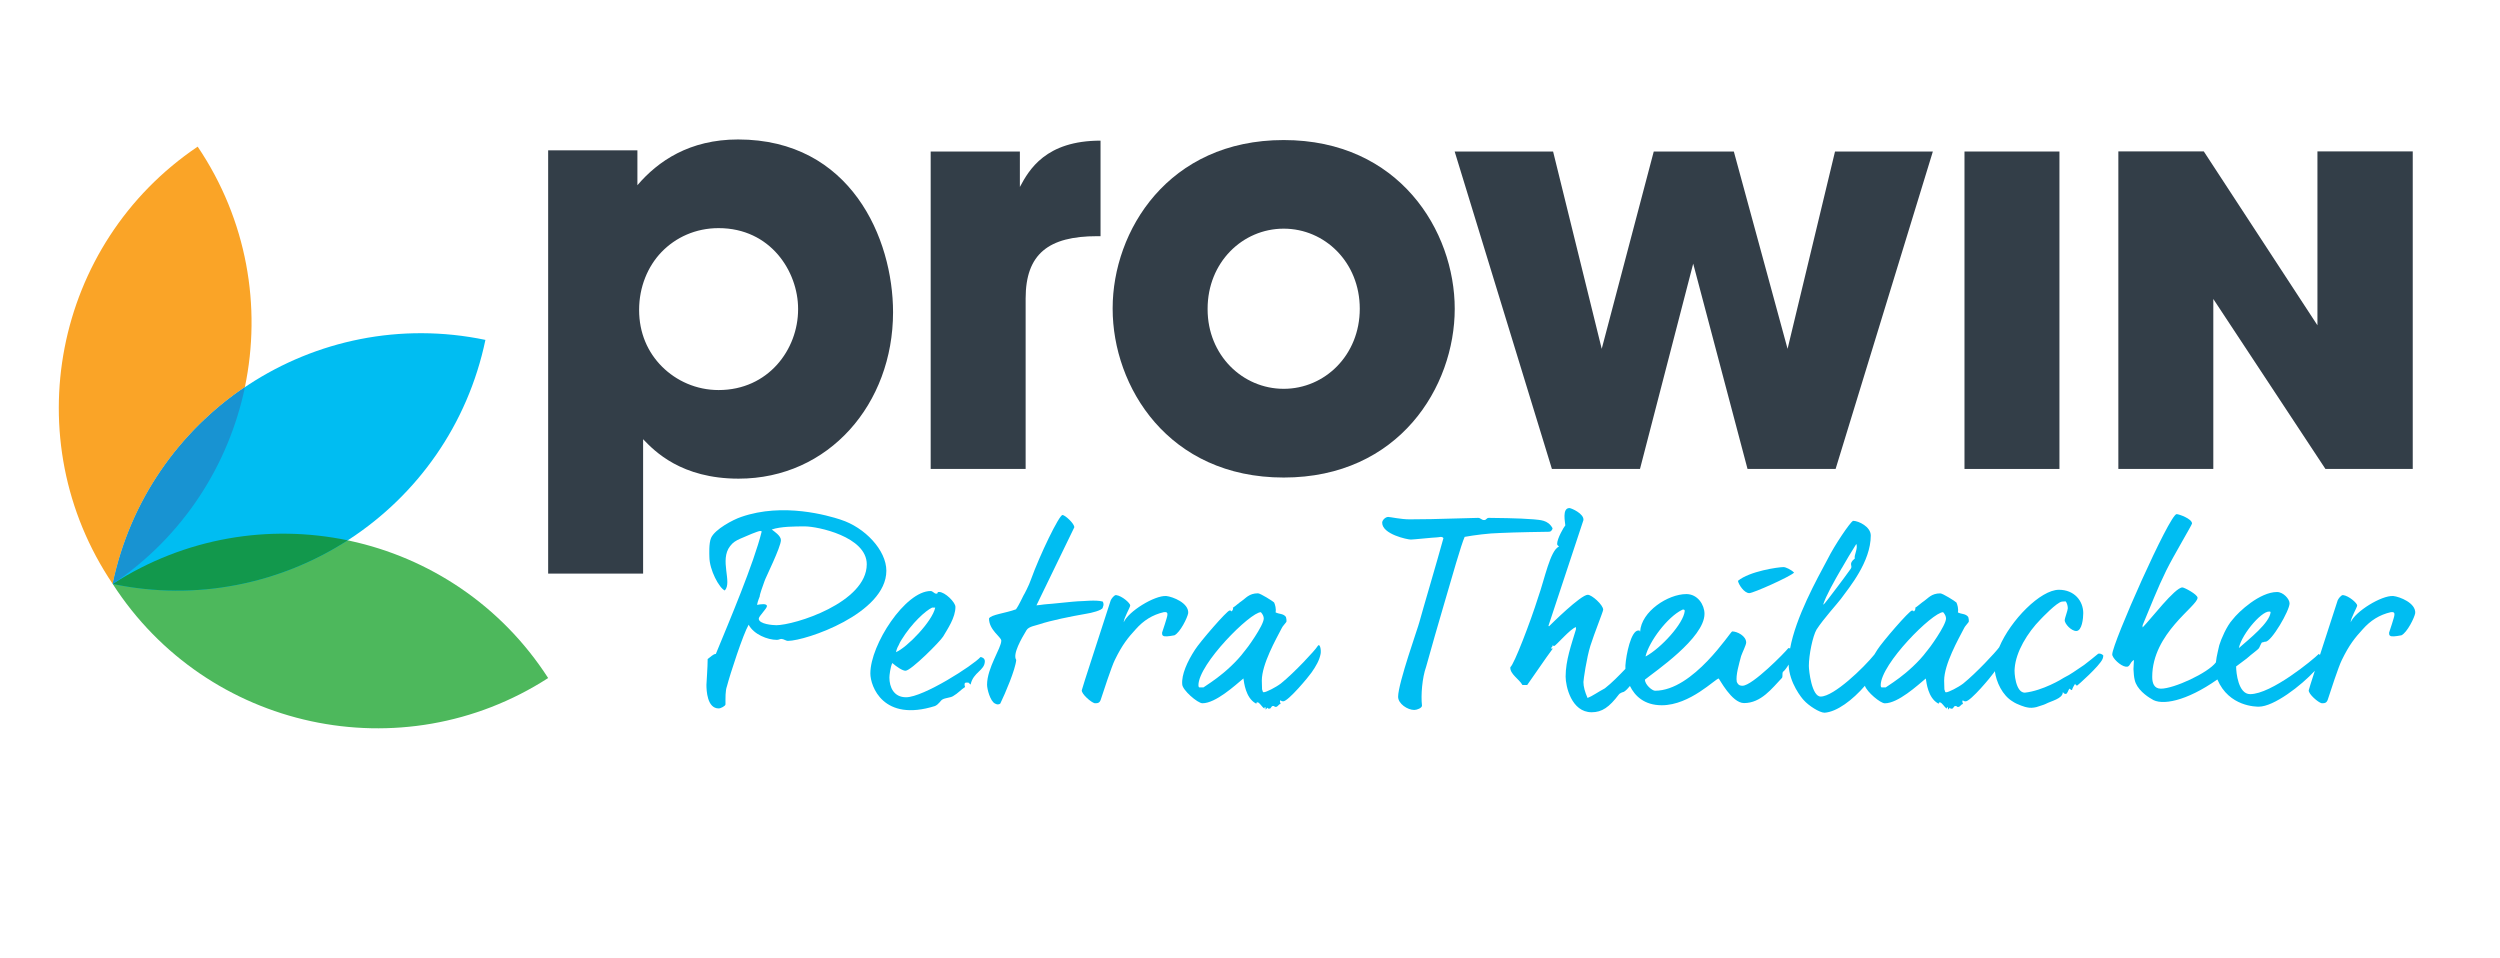
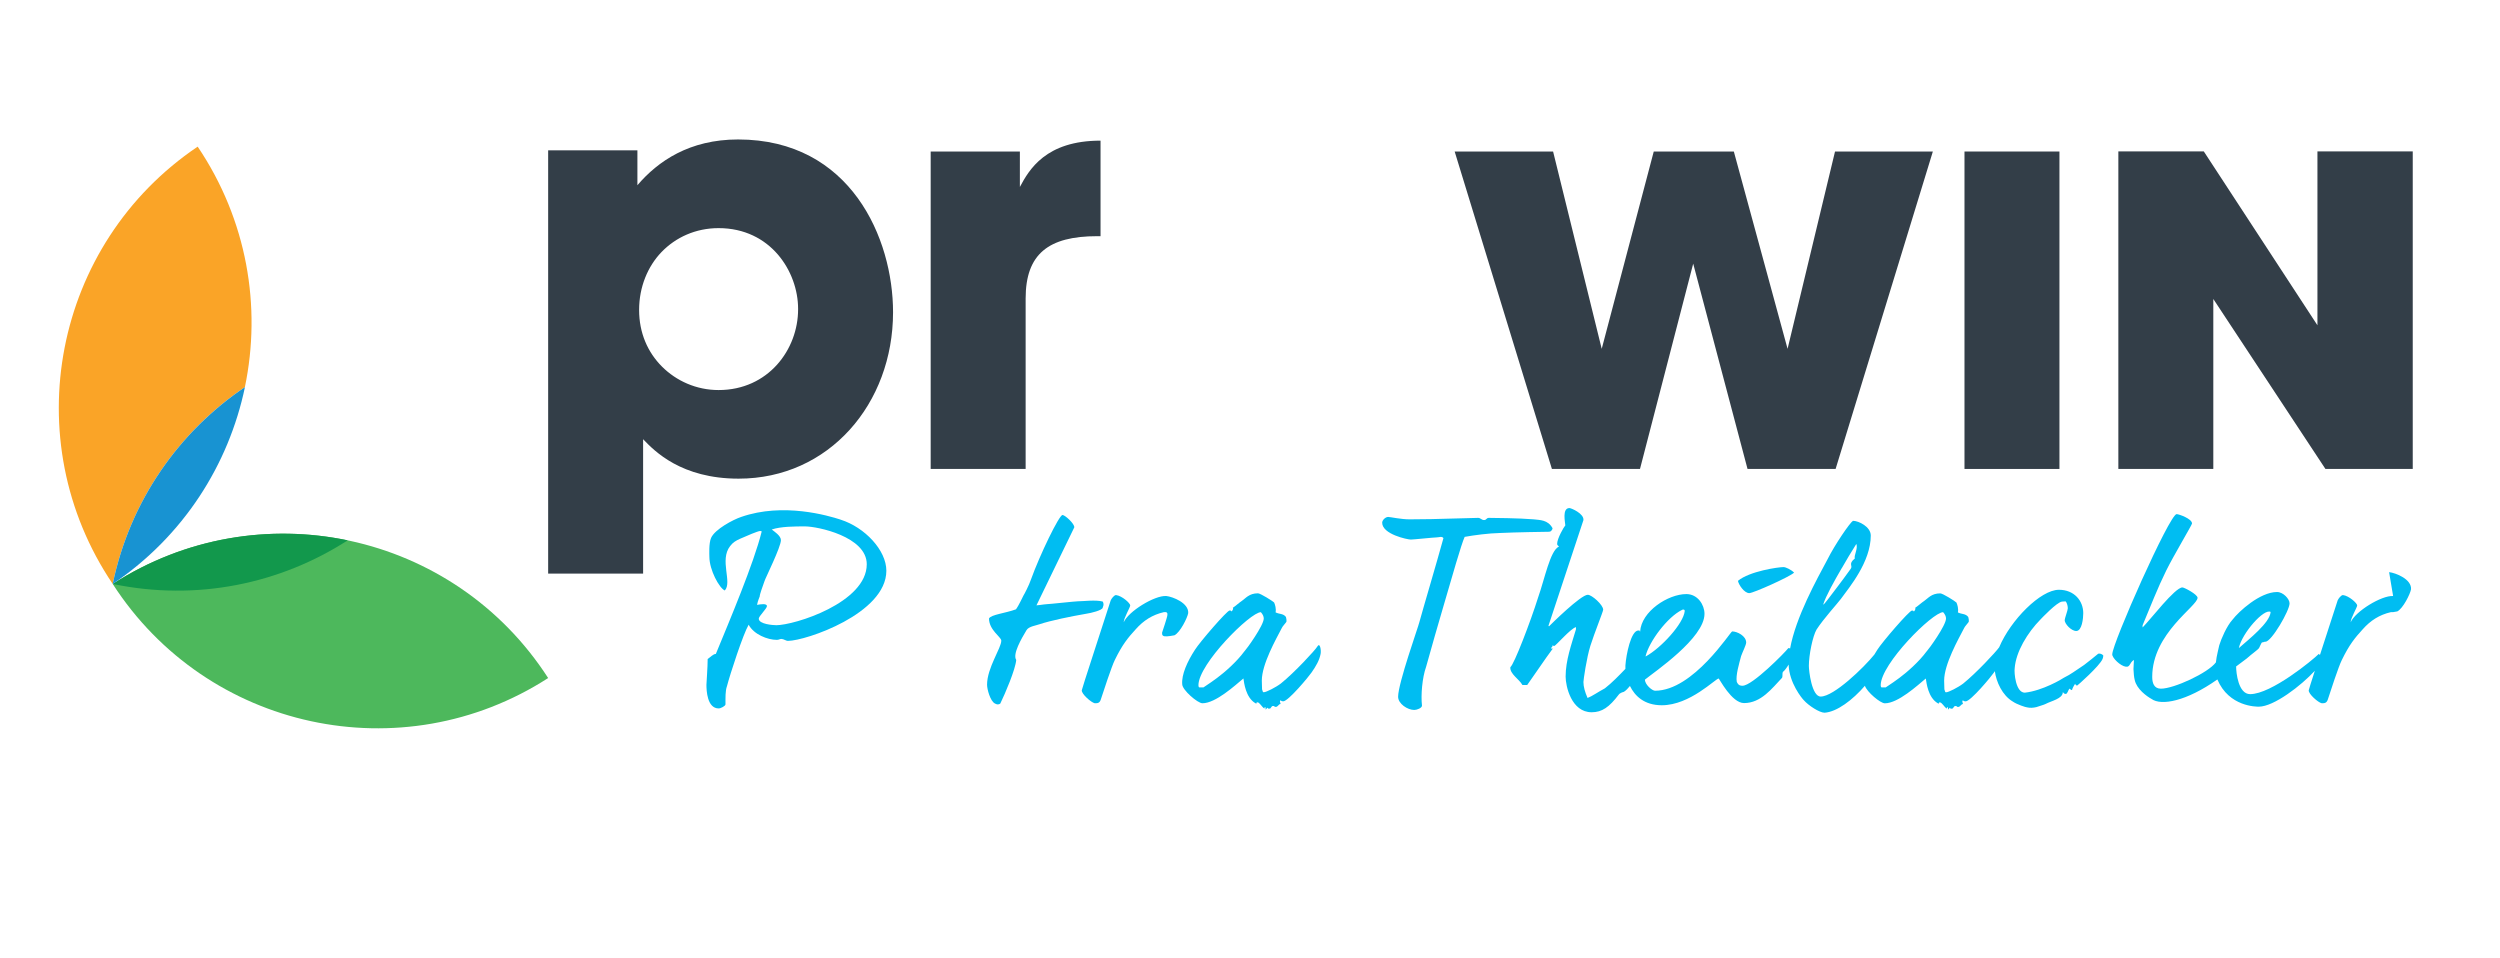
<svg xmlns="http://www.w3.org/2000/svg" id="Ebene_1" data-name="Ebene 1" viewBox="0 0 425.2 162.93">
  <defs>
    <style>
      .cls-1 {
        fill: #faa427;
      }

      .cls-1, .cls-2, .cls-3, .cls-4, .cls-5, .cls-6 {
        stroke-width: 0px;
      }

      .cls-2 {
        fill: #1893d2;
      }

      .cls-3 {
        fill: #00bdf2;
      }

      .cls-4 {
        fill: #4db85c;
      }

      .cls-5 {
        fill: #12984c;
      }

      .cls-6 {
        fill: #333e48;
      }
    </style>
  </defs>
  <path class="cls-6" d="m93.23,25.57h15.18v5.93c3.5-4.09,8.85-7.78,17.12-7.78,19.16,0,26.36,16.83,26.36,29.38,0,15.57-10.9,28.31-26.27,28.31-9.73,0-14.3-4.67-16.24-6.71v22.86h-16.15V25.57Zm42.51,26.95c0-6.32-4.67-13.72-13.52-13.72-3.89,0-7.3,1.56-9.73,4.09-2.33,2.43-3.79,5.93-3.79,9.83s1.46,7.2,3.89,9.63c2.43,2.43,5.84,3.99,9.63,3.99,8.46,0,13.52-6.91,13.52-13.72v-.1Z" />
  <path class="cls-6" d="m158.28,25.77h15.18v6.03c1.56-2.92,4.38-7.88,13.72-7.88v16.25h-.58c-8.27,0-12.16,3.02-12.16,10.6v28.99h-16.15V25.77Z" />
-   <path class="cls-6" d="m189.24,52.42c0-13.13,9.44-28.6,29.09-28.6s29.09,15.47,29.09,28.7-9.44,28.7-29.09,28.7-29.09-15.47-29.09-28.7v-.1Zm16.15.19c0,7.78,5.93,13.52,12.94,13.52s12.94-5.74,12.94-13.62-5.93-13.62-12.94-13.62-12.94,5.74-12.94,13.62v.1Z" />
  <path class="cls-6" d="m247.42,25.77h16.73l8.27,33.56,8.85-33.56h13.62l9.14,33.56,8.07-33.56h16.64l-16.54,53.99h-14.98l-9.24-34.92-9.05,34.92h-14.98l-16.54-53.99Z" />
  <path class="cls-6" d="m334.12,25.77h16.15v53.99h-16.15V25.77Z" />
  <path class="cls-6" d="m394.15,55.31v-29.56h16.21v54.01h-14.85l-19.07-28.91v28.91h-16.15V25.75h14.53l19.32,29.56Z" />
  <path class="cls-4" d="m93.23,115.32c-16.03-24.87-49.19-32.03-74.06-16,16.03,24.87,49.19,32.03,74.06,16Z" />
-   <path class="cls-3" d="m82.56,57.81c-28.97-6.04-57.34,12.54-63.39,41.51,28.97,6.04,57.34-12.54,63.39-41.51Z" />
  <path class="cls-1" d="m41.65,65.84c2.85-13.66.39-28.42-8.03-40.9C9.09,41.49,2.62,74.79,19.17,99.32c2.97-14.22,11.32-25.93,22.48-33.48Z" />
  <path class="cls-5" d="m59.14,91.9c-13.3-2.77-27.65-.52-39.97,7.42,14.35,2.99,28.55-.06,39.97-7.42Z" />
  <path class="cls-2" d="m41.66,65.84c-11.16,7.54-19.52,19.25-22.49,33.48,12.05-8.13,19.73-20.3,22.49-33.48Z" />
  <g>
    <path class="cls-3" d="m142.95,88.37c-2.05-.66-9.72-2.95-16.89-.45-1.35.45-4.47,2.09-5.12,3.57-.41.94-.29,2.91-.29,3.2,0,2.25,1.68,5.33,2.62,5.74,1.31-1.39-.94-5.17.9-7.54.49-.66,1.02-.94,1.64-1.23,1.19-.53,3.12-1.35,3.48-1.35.16,0,.25.04.25.08v.04c-1.31,5.33-5.49,15.21-7.79,20.79-.45,0-.94.57-1.39.86,0,1.39-.21,4.02-.21,4.39,0,.98.12,4.02,2.09,4.02.33,0,1.15-.41,1.15-.7,0-1.11-.04-2.3.25-3.08.53-2.05,2.75-8.86,3.69-10.46.86,1.64,3.2,2.58,4.8,2.58.37,0,.45-.16.78-.16.37,0,.74.33,1.11.33,2.99,0,16.73-4.63,16.73-11.93,0-3.48-3.65-7.38-7.79-8.69Zm-10.99,17.96c-.45,0-2.91-.16-2.91-1.11,0-.41,1.39-1.72,1.39-2.13,0-.49-1.07-.33-1.68-.21.12-.7.45-1.39.45-1.43,0-.37.49-1.68.82-2.62.12-.45,2.79-5.78,2.79-6.97,0-.74-1.15-1.48-1.56-1.8,1.52-.53,3.98-.53,5.66-.53,2.09,0,10.5,1.72,10.5,6.44,0,6.52-12.26,10.37-15.46,10.37Z" />
-     <path class="cls-3" d="m166.77,111.74c-1.27,1.43-9.72,6.85-12.67,6.85-2.09,0-2.83-1.72-2.83-3.36,0-.37.16-1.76.49-2.46.78.66,1.72,1.31,2.25,1.31.94,0,5.95-5.04,6.4-5.82.74-1.27,2.09-3.2,2.09-5.04,0-.78-1.76-2.54-2.79-2.54-.45,0-.04.29-.49.29-.33,0-.57-.45-.94-.45-4.3,0-10.25,9.1-10.25,14.02,0,2.17,2.17,8.32,10.99,5.54.66-.29.98-.98,1.27-1.11.49-.29,1.35-.29,1.8-.57.86-.49,1.35-1.11,2.05-1.56-.12-.29-.16-.74.16-.74h.41l.37.33c.45-2.13,2.42-2.38,2.42-3.98,0-.45-.45-.7-.74-.7Zm-13.9-2.05c.12-.29.25-.57.45-.86,1.76-2.87,4.1-4.96,5.21-5.49h.53c-.45,2.3-4.8,6.81-6.68,7.58.04-.21.21-.78.49-1.23Z" />
    <path class="cls-3" d="m187.55,103.34l.12-.37c.04-.25,0-.45-.12-.66-1.23-.33-3.24-.04-4.26-.04-.41,0-4.88.49-5.29.49-.21,0-.66.08-1.02.12l-.7.08,6.44-13.28c0-.66-1.6-2.09-2.01-2.09-.57,0-3.85,6.76-5.37,10.99-.29.9-1.19,2.62-1.27,2.71-.37.78-.66,1.31-.86,1.68-.12.25-.29.45-.41.66-1.76.66-4.26.9-4.59,1.56,0,1.97,2.09,3.16,2.09,3.77,0,1.27-2.42,4.63-2.42,7.5,0,.74.53,2.79,1.35,3.2l.29.12c.16.04.41.04.61-.12.86-1.76,2.58-5.82,2.71-7.42-.66-.98.9-3.65,1.76-5.08.37-.62,1.64-.78,2.17-.98,1.97-.66,5.41-1.35,8-1.8.82-.12,2.67-.57,2.79-1.03Z" />
    <path class="cls-3" d="m198.34,101.37c-1.97-.12-6.44,2.62-7.22,4.47,0-.7,1.11-2.54,1.11-2.87,0-.37-1.39-1.64-2.42-1.76-.33,0-.78.62-.9.9-1.64,5.12-4.92,15.09-4.92,15.29-.08.61,1.6,2.09,2.21,2.21.45,0,.82,0,1.02-.62.41-1.27,1.85-5.66,2.38-6.72,1.27-2.62,2.25-3.81,3.57-5.25,1.31-1.48,2.83-2.46,4.8-2.91h.37c.16.12.25.16.21.49,0,.33-.82,2.75-.9,2.99,0,.37,0,.49.33.62.29.04.62.04,1.07-.04l.7-.12c.98-.49,2.21-2.99,2.34-3.77.12-1.72-2.62-2.79-3.73-2.91Z" />
    <path class="cls-3" d="m224.04,109.98c-.33.57-3.89,4.43-6.19,6.27-.86.66-2.5,1.48-2.87,1.48-.12.04-.21-.04-.25-.25l-.08-.25-.04-1.48c0-2.79,2.42-7.05,3.4-8.94.16-.33.37-.49.7-.94.12-.12.12-.29.08-.57l-.08-.37c-.45-.61-1.15-.45-1.76-.78.12-.62-.08-1.31-.25-1.68-.25-.25-2.34-1.56-2.75-1.56-1.52,0-2.09.86-2.71,1.27-.45.29-1.11.9-1.56,1.19.12.16-.04.45-.21.62-.12,0,.04-.16-.33-.16-.45,0-5.08,5.37-5.9,6.68-1.31,2.01-2.3,4.22-2.17,5.86,0,.98,2.62,3.24,3.44,3.24,2.25,0,5.54-3.03,6.97-4.22.12.74.37,3.24,2.05,4.22.33.21,0-.16.33-.16.37,0,.7.74,1.19,1.07,0-.12,0-.16.04-.2l.08-.08c.12.12.08.29.08.45l.33-.33c.16.16-.04.16.33.16.33,0,.25-.45.62-.45s.08.16.45.16.53-.53.82-.49c0-.16-.21-.45-.04-.62.16,0,.12.16.49.16.86,0,4.39-4.26,4.8-4.88.78-1.11,1.35-2.09,1.56-3.2.12-.66-.12-2.01-.57-1.23Zm-12.38.78c-1.35,1.84-3.4,3.61-4.67,4.55-.61.45-1.35.98-2.3,1.6h-.7s-.04,0-.08-.04-.08-.16-.08-.33c0-3.61,8.81-12.42,10.62-12.42.33.37.49.74.49,1.07,0,1.19-2.95,5.25-3.28,5.58Z" />
    <path class="cls-3" d="m263.73,90.38c.12-.12.29-.25.33-.53-.78-1.48-2.21-1.39-3.2-1.52-2.34-.21-7.17-.25-7.63-.25s-.37.37-.82.37-.57-.37-1.02-.37-7.5.21-7.95.21-2.58.04-3.69.04c-1.52,0-3.28-.41-3.65-.41-.45,0-1.02.53-1.02.98,0,1.97,4.3,2.87,4.88,2.87.41,0,3.94-.37,4.39-.37s.86-.25,1.15.12c-1.11,4.06-3.44,11.89-4.1,14.31-.16.74-3.61,10.37-3.61,12.67,0,1.19,1.6,2.25,2.75,2.25.45,0,1.31-.33,1.31-.74-.21-1.76.04-4.76.7-6.6,1.02-3.69,2.01-7.09,2.91-10.17,1.52-5.21,3.08-10.7,3.65-11.93,1.6-.29,4.1-.62,6.03-.66,2.42-.12,7.87-.21,8.32-.21.08,0,.16-.04.29-.08Z" />
    <path class="cls-3" d="m297.51,100.88c.7,0,6.93-2.79,7.63-3.49-.53-.53-1.44-.94-1.8-.94-.9,0-5.78.7-7.75,2.34.12.66,1.07,2.09,1.93,2.09Z" />
    <path class="cls-3" d="m356.88,111.17c-.53.45-1.97,1.6-2.42,1.93-1.64,1.07-2.13,1.52-3.44,2.17-.29.21-3.61,2.21-6.64,2.54-1.56,0-1.84-3.4-1.72-4.18.21-2.75,2.13-5.99,4.43-8.32.16-.16,2.71-2.87,3.61-2.99l.62-.04c.29.33.37.9.37,1.19,0,.33-.53,1.72-.53,2.01,0,.62,1.11,1.84,1.97,1.84.98,0,1.19-2.17,1.19-3.03,0-2.09-1.52-3.98-4.14-3.98-3.11,0-8.21,5.14-10.16,9.78-.58.82-3.93,4.41-6.12,6.17-.86.66-2.5,1.48-2.87,1.48-.12.04-.21-.04-.25-.25l-.08-.25-.04-1.48c0-2.79,2.42-7.05,3.4-8.94.16-.33.37-.49.7-.94.12-.12.12-.29.08-.57l-.08-.37c-.45-.61-1.15-.45-1.76-.78.12-.62-.08-1.31-.25-1.68-.25-.25-2.34-1.56-2.75-1.56-1.52,0-2.09.86-2.71,1.27-.45.29-1.11.9-1.56,1.19.12.16-.04.45-.21.62-.12,0,.04-.16-.33-.16-.45,0-5.08,5.37-5.9,6.68-.17.27-.34.54-.5.81-1.82,2.25-6.89,7.14-9.13,7.14-1.52,0-2.01-4.39-2.01-5.21,0-1.89.66-5.08,1.31-6.19,1.23-1.89,3.53-4.39,4.14-5.21,1.44-1.97,5.08-6.31,5.08-10.78,0-1.48-2.05-2.5-3.03-2.5-.53.33-3.08,4.06-4.31,6.52-1.86,3.48-5.41,9.86-6.38,15.2-.09-.06-.18-.09-.3-.07-.53.7-6.11,6.4-7.79,6.4-.37,0-.7-.04-.98-.66-.21-1.11.41-3.12.74-4.39.21-.62.86-1.89.86-2.3,0-1.11-1.52-1.89-2.38-1.89-.29,0-6.6,10.09-13.12,10.09-.49,0-1.72-1.03-1.72-1.89,1.6-1.31,10.13-7.05,10.13-11.19,0-1.52-1.15-3.36-3.08-3.36-3.12,0-7.67,2.95-7.87,6.4-.16,0,.16-.21-.29-.21-1.27,0-2.09,4.14-2.21,5.95-.01.16-.01.36,0,.58-1.1,1.15-2.32,2.4-3.49,3.31-1.15.61-2.17,1.35-2.95,1.64-.45-1.03-.7-1.93-.7-2.71,0-.33.53-4.1,1.19-6.19.66-2.09,2.17-5.82,2.17-6.11,0-.82-1.93-2.54-2.62-2.54-1.19,0-6.27,5.04-6.6,5.37-.04-.04-.08-.12-.08-.16s0-.04.04-.08l5.9-17.83c.12-1.11-2.09-2.05-2.38-2.05-1.31,0-.7,2.54-.7,2.95-.25.25-1.39,2.25-1.39,3.12,0,.37.29.33.29.49-1.48.66-2.42,5.54-3.53,8.65-1.27,4.06-4.1,11.44-4.72,11.85-.12,1.15,1.52,2.05,2.05,3.03h.82c1.44-2.01,2.91-4.26,4.35-6.19-.7,0,0-.16,0-.61.12,0-.12.16.25.16.25,0,2.79-2.99,3.69-3.2v.37c-.78,2.62-1.76,5.29-1.76,8.04,0,1.64.98,6.07,4.43,6.07,1.76,0,2.99-.86,4.63-3.03.08-.12.25-.21.49-.33l.37-.12c.35-.23.69-.57,1.02-.99.83,1.69,2.43,3.28,5.42,3.28,4.8,0,9.14-4.55,9.68-4.55.08,0,2.21,4.18,4.3,4.18,2.91,0,4.76-2.5,6.48-4.31.12-.29,0-.66.12-.98.28-.19.66-.71.99-1.26.08,3.12,2.29,5.78,2.58,6.06.78.9,2.67,2.13,3.53,2.13,2.11-.14,4.79-2.18,6.86-4.58.36,1.07,2.64,2.98,3.39,2.98,2.25,0,5.54-3.03,6.97-4.22.12.74.37,3.24,2.05,4.22.33.21,0-.16.33-.16.37,0,.7.74,1.19,1.07,0-.12,0-.16.04-.2l.08-.08c.12.12.08.29.08.45l.33-.33c.16.16-.04.16.33.16.33,0,.25-.45.62-.45s.08.16.45.16.53-.53.82-.49c0-.16-.21-.45-.04-.62.16,0,.12.16.49.16.86,0,4.39-4.26,4.8-4.88.06-.09.11-.17.17-.26.23,1.8,1.27,4.13,3.07,5.18.7.49,2.21.98,2.42.98.49.12,1.03.08,1.56-.04.33-.12,1.35-.41,1.56-.53.98-.53,2.95-.9,2.95-2.01.12,0,.12.29.49.29.33,0,.37-.61.66-.9.16.16.29.25.41.25.12-.45.37-.78.53-1.07.12.12.04.29.37.29.04,0,3.81-3.32,4.3-4.51.12-.29.12-.49.12-.62l-.21-.16c-.21-.12-.41-.16-.62-.12Zm-43.62-14.55c.74-1.31,1.56-2.67,2.46-4.1.33.74-.45,2.01-.25,2.46-1.19.98-.29,1.19-.7,1.76-.86,1.19-1.6,2.21-2.3,3.12-1.19,1.52-2.26,3.08-2.38,2.95.45-1.43,1.85-3.94,3.16-6.19Zm-27.18,7.09s.12-.04.21-.04c.16,0,.25.08.25.25-.2,2.12-3.98,6.27-6.64,7.73,0-.03,0-.05-.01-.08.59-2.44,3.7-6.64,6.21-7.85Zm41.62,7.05c-1.35,1.84-3.4,3.61-4.67,4.55-.61.45-1.35.98-2.3,1.6h-.7s-.04,0-.08-.04c-.04-.04-.08-.16-.08-.33,0-3.61,8.81-12.42,10.62-12.42.33.37.49.74.49,1.07,0,1.19-2.95,5.25-3.28,5.58Z" />
-     <path class="cls-3" d="m407.02,101.37c-1.97-.12-6.44,2.62-7.22,4.47,0-.7,1.11-2.54,1.11-2.87,0-.37-1.39-1.64-2.42-1.76-.33,0-.78.62-.9.9-.8,2.51-2,6.17-3.01,9.28-.09-.07-.16-.12-.19-.18-1.03,1.03-8.08,6.85-11.69,6.85-2.01,0-2.38-3.65-2.38-4.71l1.8-1.35c.86-.78,1.89-1.48,2.09-1.76.16-.29.37-.86.53-1.02.16.16.12-.08.57-.08,1.03,0,4.1-5.29,4.1-6.52,0-.74-1.07-1.93-2.13-1.93-2.91,0-6.52,3.32-7.58,4.71-.98,1.07-1.93,3.28-2.25,4.35-.21.82-.33,1.52-.45,2.05l-.12.86c-1.35,1.8-7.13,4.47-9.35,4.47-1.19,0-1.48-.98-1.48-2.01,0-7.42,7.71-12.01,7.71-13.45,0-.57-2.25-1.76-2.58-1.76-1.27,0-5.41,5.45-6.77,6.81v-.37c1.31-3.12,2.54-6.31,4.02-9.31,1.19-2.42,4.39-7.79,4.39-8,0-.82-2.25-1.6-2.62-1.6-1.19,0-10.95,21.98-10.95,23.86,0,.62,1.39,1.97,2.3,2.09.78.12.62-.7,1.39-1.15l-.08,1.56c.04.7.08,1.35.21,1.84.33,1.56,2.05,2.79,2.87,3.24,1.64,1.19,5.9.41,11.19-3.32,1.97,4.67,6.68,4.63,7.05,4.63,2.55,0,7.21-3.58,9.53-6.11-.62,1.91-1.04,3.25-1.04,3.32-.08.61,1.6,2.09,2.21,2.21.45,0,.82,0,1.03-.62.41-1.27,1.84-5.66,2.38-6.72,1.27-2.62,2.25-3.81,3.57-5.25,1.31-1.48,2.83-2.46,4.8-2.91h.37c.16.12.25.16.21.49,0,.33-.82,2.75-.9,2.99,0,.37,0,.49.33.62.29.04.61.04,1.07-.04l.7-.12c.98-.49,2.21-2.99,2.34-3.77.12-1.72-2.62-2.79-3.73-2.91Zm-20.83,2.71c-.12,1.84-3.69,4.63-5.41,6.15.53-2.54,4.3-6.81,5.41-6.15Z" />
+     <path class="cls-3" d="m407.02,101.37c-1.97-.12-6.44,2.62-7.22,4.47,0-.7,1.11-2.54,1.11-2.87,0-.37-1.39-1.64-2.42-1.76-.33,0-.78.62-.9.9-.8,2.51-2,6.17-3.01,9.28-.09-.07-.16-.12-.19-.18-1.03,1.03-8.08,6.85-11.69,6.85-2.01,0-2.38-3.65-2.38-4.71l1.8-1.35c.86-.78,1.89-1.48,2.09-1.76.16-.29.37-.86.53-1.02.16.16.12-.08.57-.08,1.03,0,4.1-5.29,4.1-6.52,0-.74-1.07-1.93-2.13-1.93-2.91,0-6.52,3.32-7.58,4.71-.98,1.07-1.93,3.28-2.25,4.35-.21.82-.33,1.52-.45,2.05l-.12.86c-1.35,1.8-7.13,4.47-9.35,4.47-1.19,0-1.48-.98-1.48-2.01,0-7.42,7.71-12.01,7.71-13.45,0-.57-2.25-1.76-2.58-1.76-1.27,0-5.41,5.45-6.77,6.81v-.37c1.31-3.12,2.54-6.31,4.02-9.31,1.19-2.42,4.39-7.79,4.39-8,0-.82-2.25-1.6-2.62-1.6-1.19,0-10.95,21.98-10.95,23.86,0,.62,1.39,1.97,2.3,2.09.78.12.62-.7,1.39-1.15l-.08,1.56c.04.7.08,1.35.21,1.84.33,1.56,2.05,2.79,2.87,3.24,1.64,1.19,5.9.41,11.19-3.32,1.97,4.67,6.68,4.63,7.05,4.63,2.55,0,7.21-3.58,9.53-6.11-.62,1.91-1.04,3.25-1.04,3.32-.08.61,1.6,2.09,2.21,2.21.45,0,.82,0,1.03-.62.41-1.27,1.84-5.66,2.38-6.72,1.27-2.62,2.25-3.81,3.57-5.25,1.31-1.48,2.83-2.46,4.8-2.91h.37l.7-.12c.98-.49,2.21-2.99,2.34-3.77.12-1.72-2.62-2.79-3.73-2.91Zm-20.83,2.71c-.12,1.84-3.69,4.63-5.41,6.15.53-2.54,4.3-6.81,5.41-6.15Z" />
  </g>
</svg>